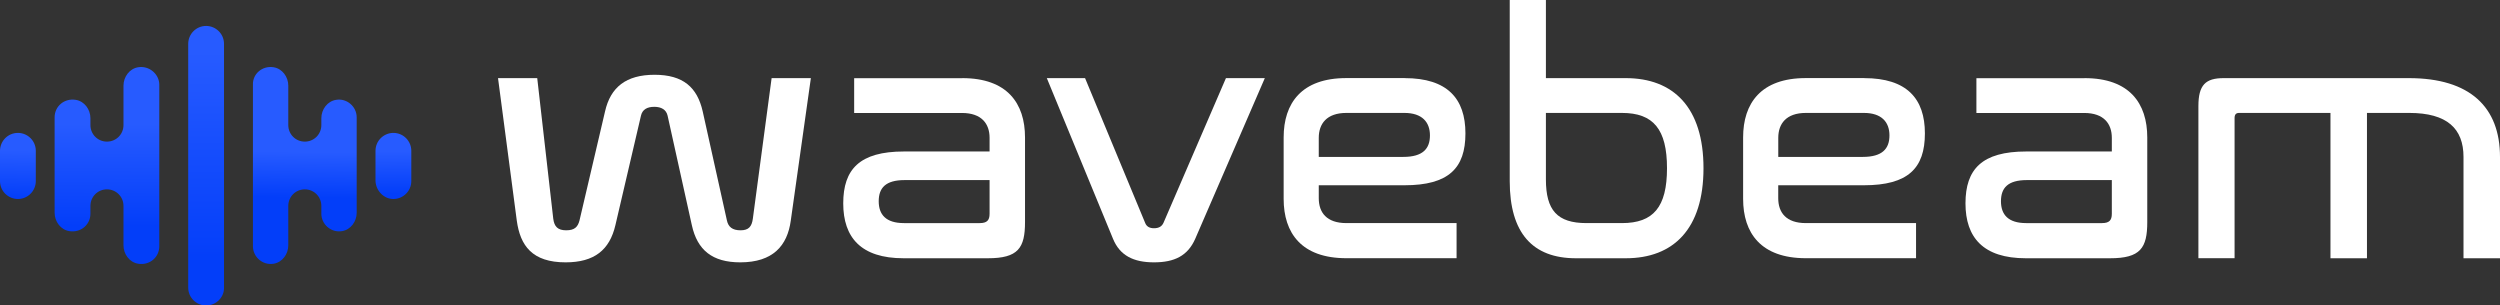
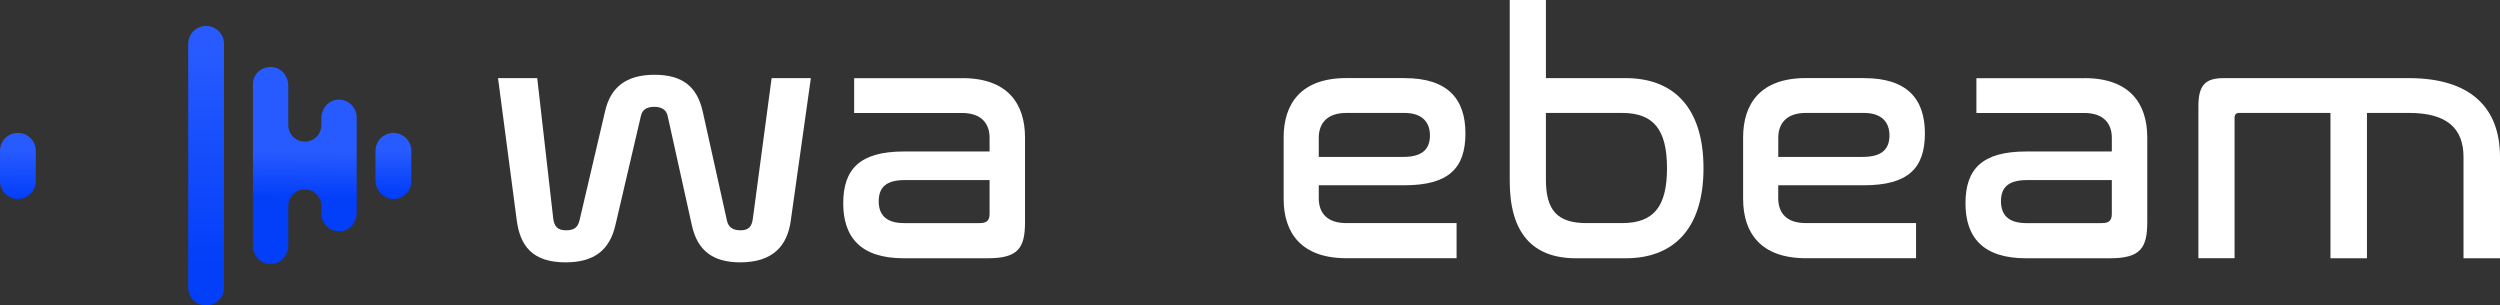
<svg xmlns="http://www.w3.org/2000/svg" xmlns:xlink="http://www.w3.org/1999/xlink" id="Layer_1" data-name="Layer 1" viewBox="0 0 544.6 66.55">
  <rect x="0" y="0" width="544.6" height="66.55" fill="#333333" stroke="none" />
  <defs>
    <style>
      .cls-1 {
        fill: url(#linear-gradient-5);
      }

      .cls-2 {
        fill: url(#linear-gradient-4);
      }

      .cls-3 {
        fill: url(#linear-gradient-3);
      }

      .cls-4 {
        fill: url(#linear-gradient-2);
      }

      .cls-5 {
        fill: url(#linear-gradient);
      }

      .cls-6 {
        fill: #fff;
      }
    </style>
    <linearGradient id="linear-gradient" x1="44.91" y1="54.5" x2="44.89" y2="8.38" gradientTransform="translate(0 65.74) scale(1 -1)" gradientUnits="userSpaceOnUse">
      <stop offset="0" stop-color="#275bff" />
      <stop offset="1" stop-color="#033ef9" />
    </linearGradient>
    <linearGradient id="linear-gradient-2" x1="4.08" y1="38.67" x2="3.7" y2="19.63" gradientTransform="translate(0 65.74) scale(1 -1)" gradientUnits="userSpaceOnUse">
      <stop offset=".3" stop-color="#275bff" />
      <stop offset=".85" stop-color="#033ef9" />
    </linearGradient>
    <linearGradient id="linear-gradient-3" x1="23.37" y1="50.88" x2="23.26" y2="10.44" xlink:href="#linear-gradient-2" />
    <linearGradient id="linear-gradient-4" x1="85.63" y1="37.92" x2="85.77" y2="21" xlink:href="#linear-gradient-2" />
    <linearGradient id="linear-gradient-5" x1="66.51" y1="41.92" x2="66.21" y2="19.29" gradientTransform="translate(0 65.74) scale(1 -1)" gradientUnits="userSpaceOnUse">
      <stop offset=".41" stop-color="#275bff" />
      <stop offset=".85" stop-color="#033ef9" />
    </linearGradient>
  </defs>
  <g>
    <path class="cls-5" d="M44.9,66.55h0c-2.1,0-3.9-1.7-3.9-3.9V9.55c0-2.1,1.7-3.9,3.9-3.9h0c2.1,0,3.9,1.7,3.9,3.9v53.2c0,2.1-1.8,3.8-3.9,3.8Z" />
    <g>
      <path class="cls-4" d="M3.9,43.35h0c-2.1,0-3.9-1.7-3.9-3.9v-6.6c0-2.1,1.7-3.9,3.9-3.9h0c2.1,0,3.9,1.7,3.9,3.9v6.6c0,2.1-1.7,3.9-3.9,3.9Z" />
-       <path class="cls-3" d="M30.1,14.65c-1.9.3-3.2,2.1-3.2,4v8.6c0,2-1.6,3.6-3.6,3.6h0c-2,0-3.6-1.6-3.6-3.6v-1.5c0-1.9-1.3-3.7-3.2-4-2.5-.4-4.6,1.4-4.6,3.8v20.8c0,1.9,1.3,3.7,3.2,4,2.5.4,4.6-1.4,4.6-3.8v-1.7c0-2,1.6-3.6,3.6-3.6h0c2,0,3.6,1.6,3.6,3.6v8.6c0,1.9,1.3,3.7,3.2,4,2.5.4,4.6-1.4,4.6-3.8V18.45c0-2.3-2.2-4.2-4.6-3.8Z" />
    </g>
    <g>
      <path class="cls-2" d="M85.7,43.35h0c2.1,0,3.9-1.7,3.9-3.9v-6.6c0-2.1-1.7-3.9-3.9-3.9h0c-2.1,0-3.9,1.7-3.9,3.9v6.6c.1,2.1,1.8,3.9,3.9,3.9Z" />
      <path class="cls-1" d="M59.6,14.65c1.9.3,3.2,2.1,3.2,4v8.6c0,2,1.6,3.6,3.6,3.6h0c2,0,3.6-1.6,3.6-3.6v-1.5c0-1.9,1.3-3.7,3.2-4,2.4-.4,4.5,1.5,4.5,3.8v20.8c0,1.9-1.3,3.7-3.2,4-2.4.4-4.5-1.5-4.5-3.8v-1.7c0-2-1.6-3.6-3.6-3.6h0c-2,0-3.6,1.6-3.6,3.6v8.6c0,1.9-1.3,3.7-3.2,4-2.4.4-4.5-1.5-4.5-3.8V18.45c-.1-2.3,2-4.2,4.5-3.8Z" />
    </g>
  </g>
  <g>
    <path class="cls-6" d="M117.03,17.02l3.49,30.62c.22,1.71.97,2.53,2.82,2.53s2.53-.74,2.9-2.15l5.57-23.78c1.19-5.2,4.53-7.95,10.78-7.95s9.29,2.75,10.48,7.95l5.28,23.78c.3,1.41,1.19,2.15,2.97,2.15s2.45-.82,2.68-2.53l4.09-30.62h8.55l-4.38,31.06c-.74,5.42-3.86,9.07-11,9.07-6.09,0-9.36-2.67-10.55-8.1l-5.28-23.85c-.3-1.34-1.41-1.93-2.9-1.93-1.56,0-2.6.59-2.9,1.93l-5.57,23.85c-1.26,5.42-4.61,8.1-10.85,8.1-7.28,0-9.88-3.64-10.63-9.07l-4.09-31.06h8.55Z" />
    <path class="cls-6" d="M209.62,17.02c9.81,0,13.67,5.5,13.67,12.93v18.43c0,5.65-1.49,7.88-8.1,7.88h-18.35c-9.29,0-13.15-4.53-13.15-11.96s3.57-11.3,13.23-11.3h18.65v-2.97c0-3.05-1.71-5.42-6.02-5.42h-23.48v-7.58h23.56ZM215.57,46.59v-7.36h-18.5c-4.16,0-5.65,1.71-5.65,4.61s1.56,4.76,5.5,4.76h16.5c1.56,0,2.15-.59,2.15-2.01Z" />
-     <path class="cls-6" d="M236.37,17.02l13.08,31.51c.3.82.97,1.19,1.93,1.19,1.04,0,1.71-.37,2.08-1.19l13.6-31.51h8.47l-15.16,35c-1.63,3.71-4.53,5.13-8.99,5.13s-7.43-1.49-8.92-5.13l-14.42-35h8.32Z" />
    <path class="cls-6" d="M306,17.02c9.29,0,13.23,4.46,13.23,12.04s-3.64,11.3-13.3,11.3h-18.65v2.82c0,3.12,1.71,5.42,6.02,5.42h24v7.65h-24c-9.81,0-13.67-5.5-13.67-12.93v-13.38c0-7.43,3.86-12.93,13.67-12.93h12.71ZM287.27,34.18h18.43c4.24,0,5.8-1.78,5.8-4.68s-1.71-4.9-5.57-4.9h-12.63c-4.31,0-6.02,2.38-6.02,5.42v4.16Z" />
    <path class="cls-6" d="M336.76,0v17.02h17.39c10.4,0,16.94,6.39,16.94,19.62s-6.54,19.62-16.94,19.62h-10.85c-9.44,0-14.42-5.5-14.42-16.79V0h7.88ZM336.76,24.6v14.49c0,6.69,2.45,9.51,8.84,9.51h7.73c6.84,0,9.81-3.49,9.81-11.96s-2.97-12.04-9.81-12.04h-16.57Z" />
    <path class="cls-6" d="M406.09,17.02c9.29,0,13.23,4.46,13.23,12.04s-3.64,11.3-13.3,11.3h-18.65v2.82c0,3.12,1.71,5.42,6.02,5.42h24v7.65h-24c-9.81,0-13.67-5.5-13.67-12.93v-13.38c0-7.43,3.86-12.93,13.67-12.93h12.71ZM387.37,34.18h18.43c4.24,0,5.8-1.78,5.8-4.68s-1.71-4.9-5.57-4.9h-12.63c-4.31,0-6.02,2.38-6.02,5.42v4.16Z" />
    <path class="cls-6" d="M454.09,17.02c9.81,0,13.67,5.5,13.67,12.93v18.43c0,5.65-1.49,7.88-8.1,7.88h-18.35c-9.29,0-13.15-4.53-13.15-11.96s3.57-11.3,13.23-11.3h18.65v-2.97c0-3.05-1.71-5.42-6.02-5.42h-23.48v-7.58h23.56ZM460.04,46.59v-7.36h-18.5c-4.16,0-5.65,1.71-5.65,4.61s1.56,4.76,5.5,4.76h16.5c1.56,0,2.15-.59,2.15-2.01Z" />
    <path class="cls-6" d="M524.76,17.02c13.3,0,19.84,6.32,19.84,17.17v22.07h-7.95v-22.07c0-6.17-3.57-9.59-11.82-9.59h-9.21v31.66h-7.95v-31.66h-19.92c-.67,0-.97.37-.97,1.11v30.54h-7.88V23.11c0-4.61,1.56-6.09,5.5-6.09h40.35Z" />
  </g>
</svg>